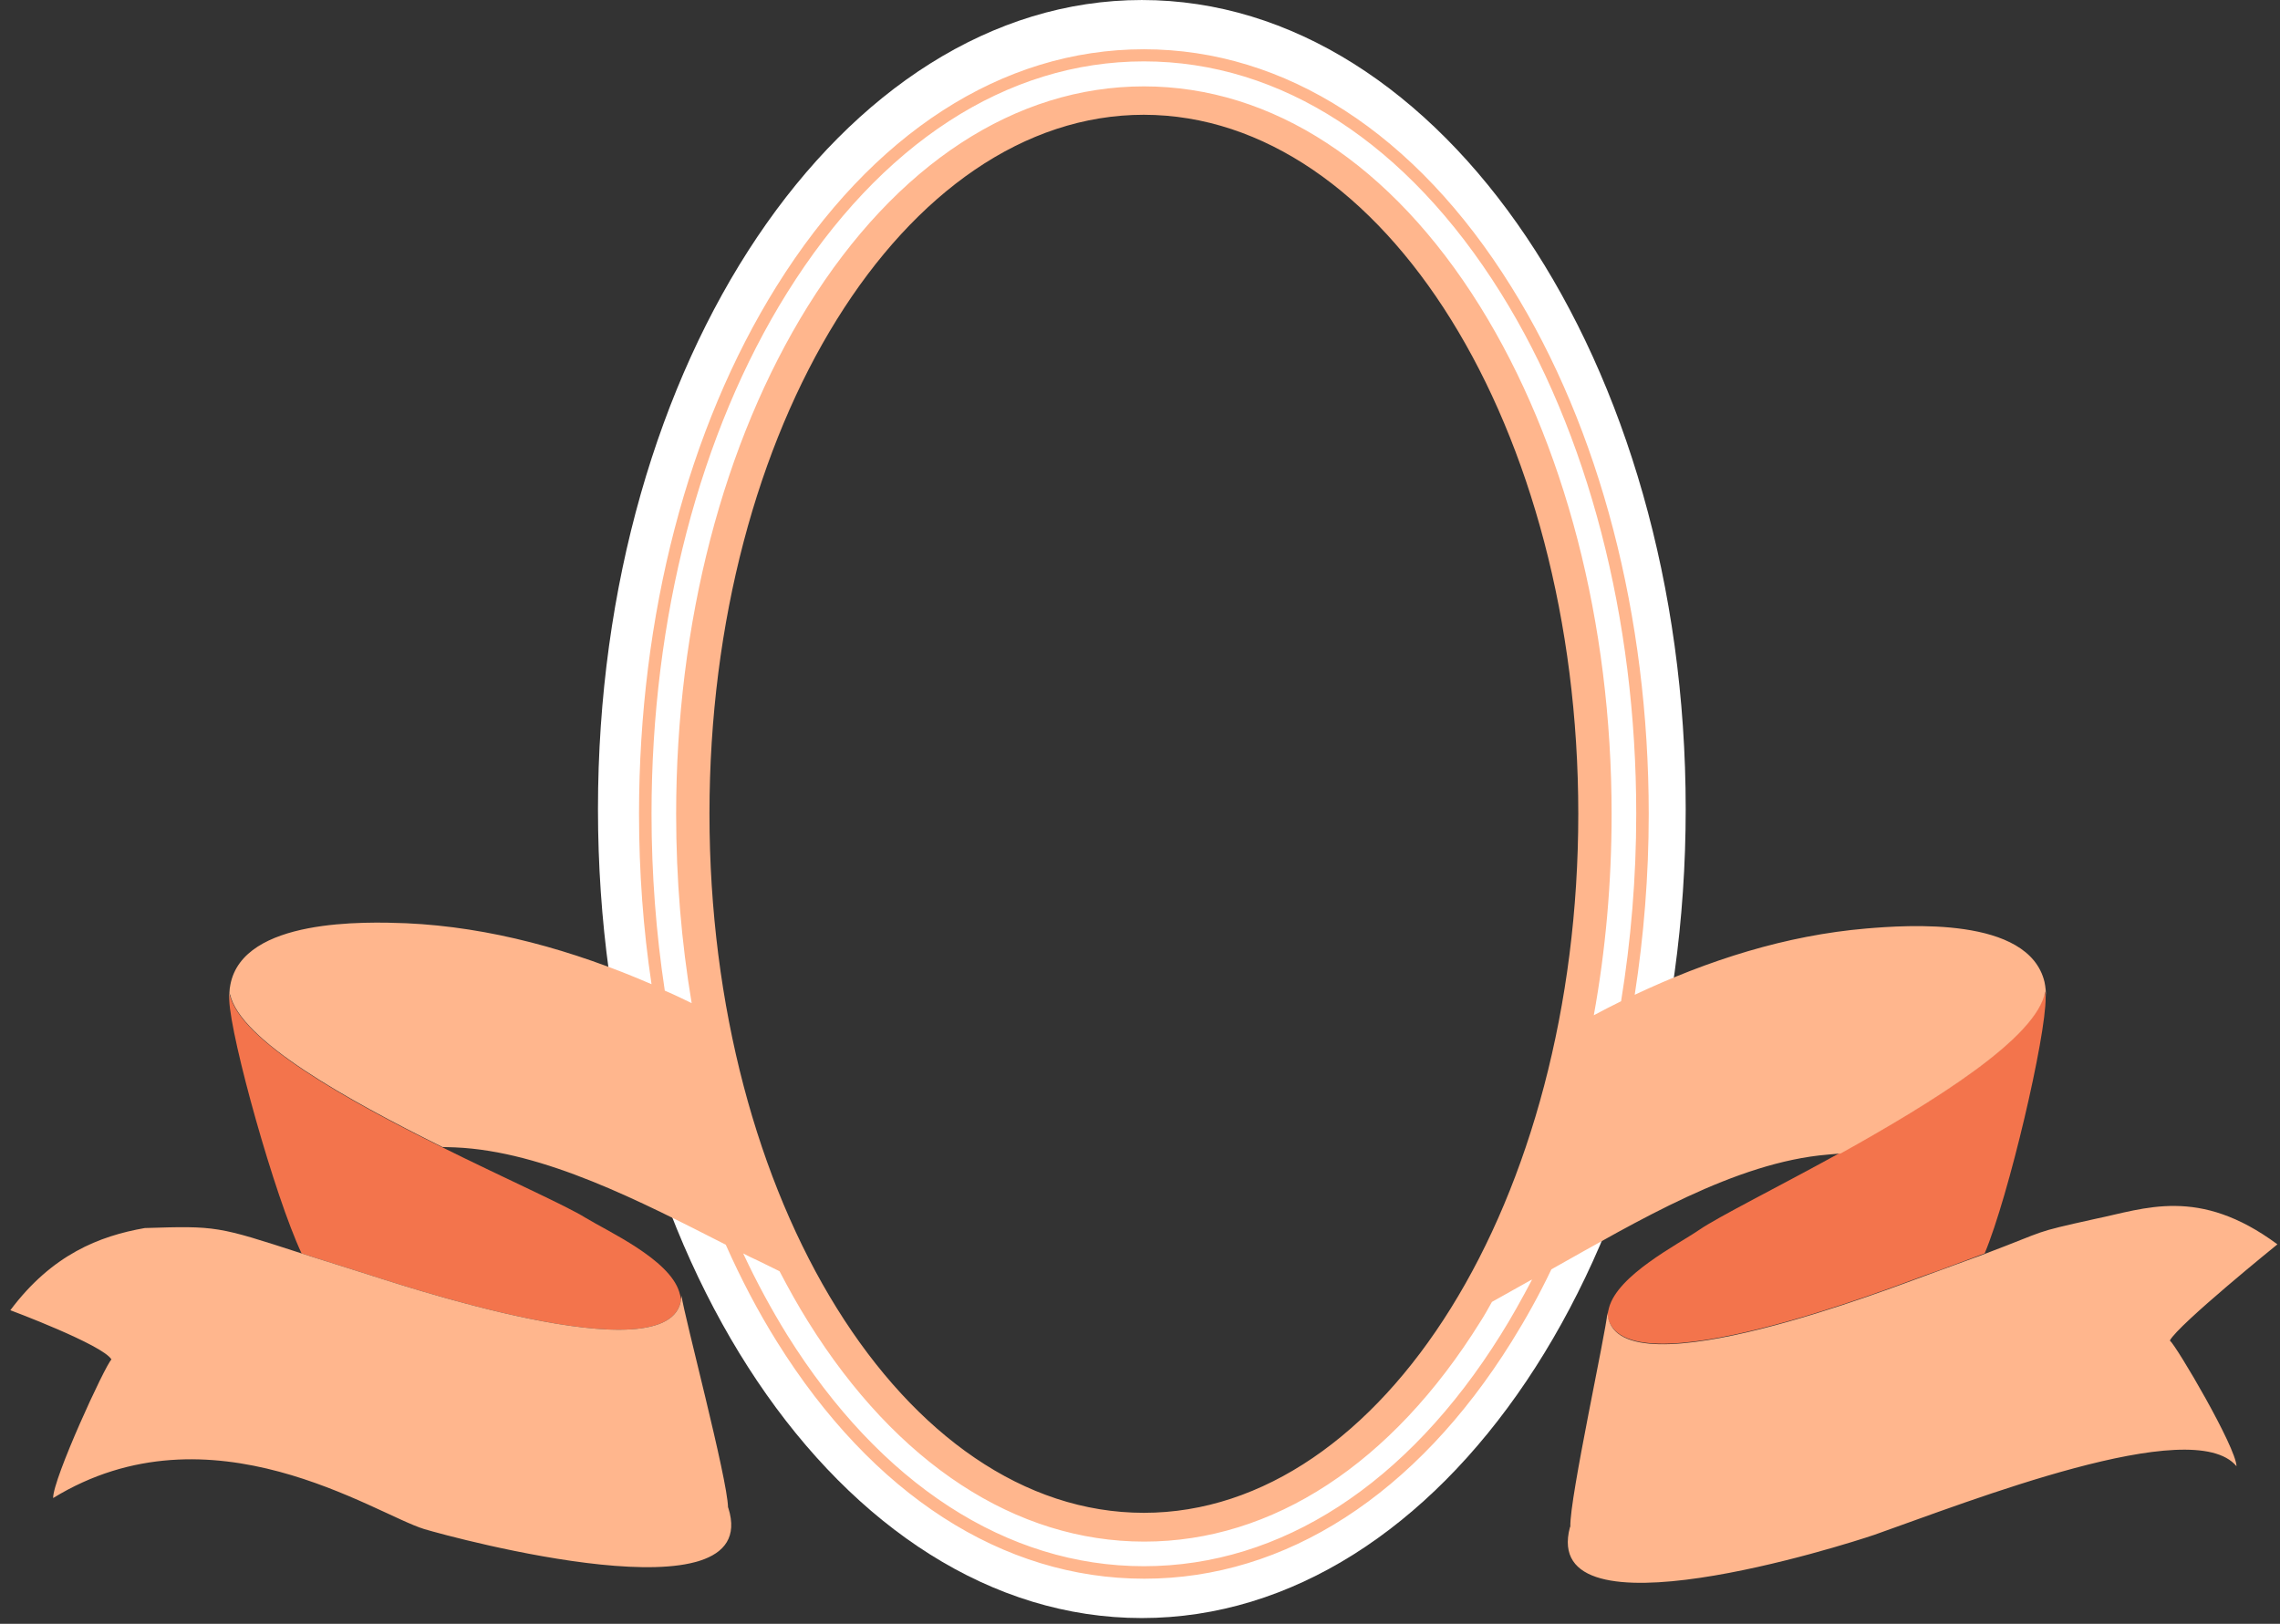
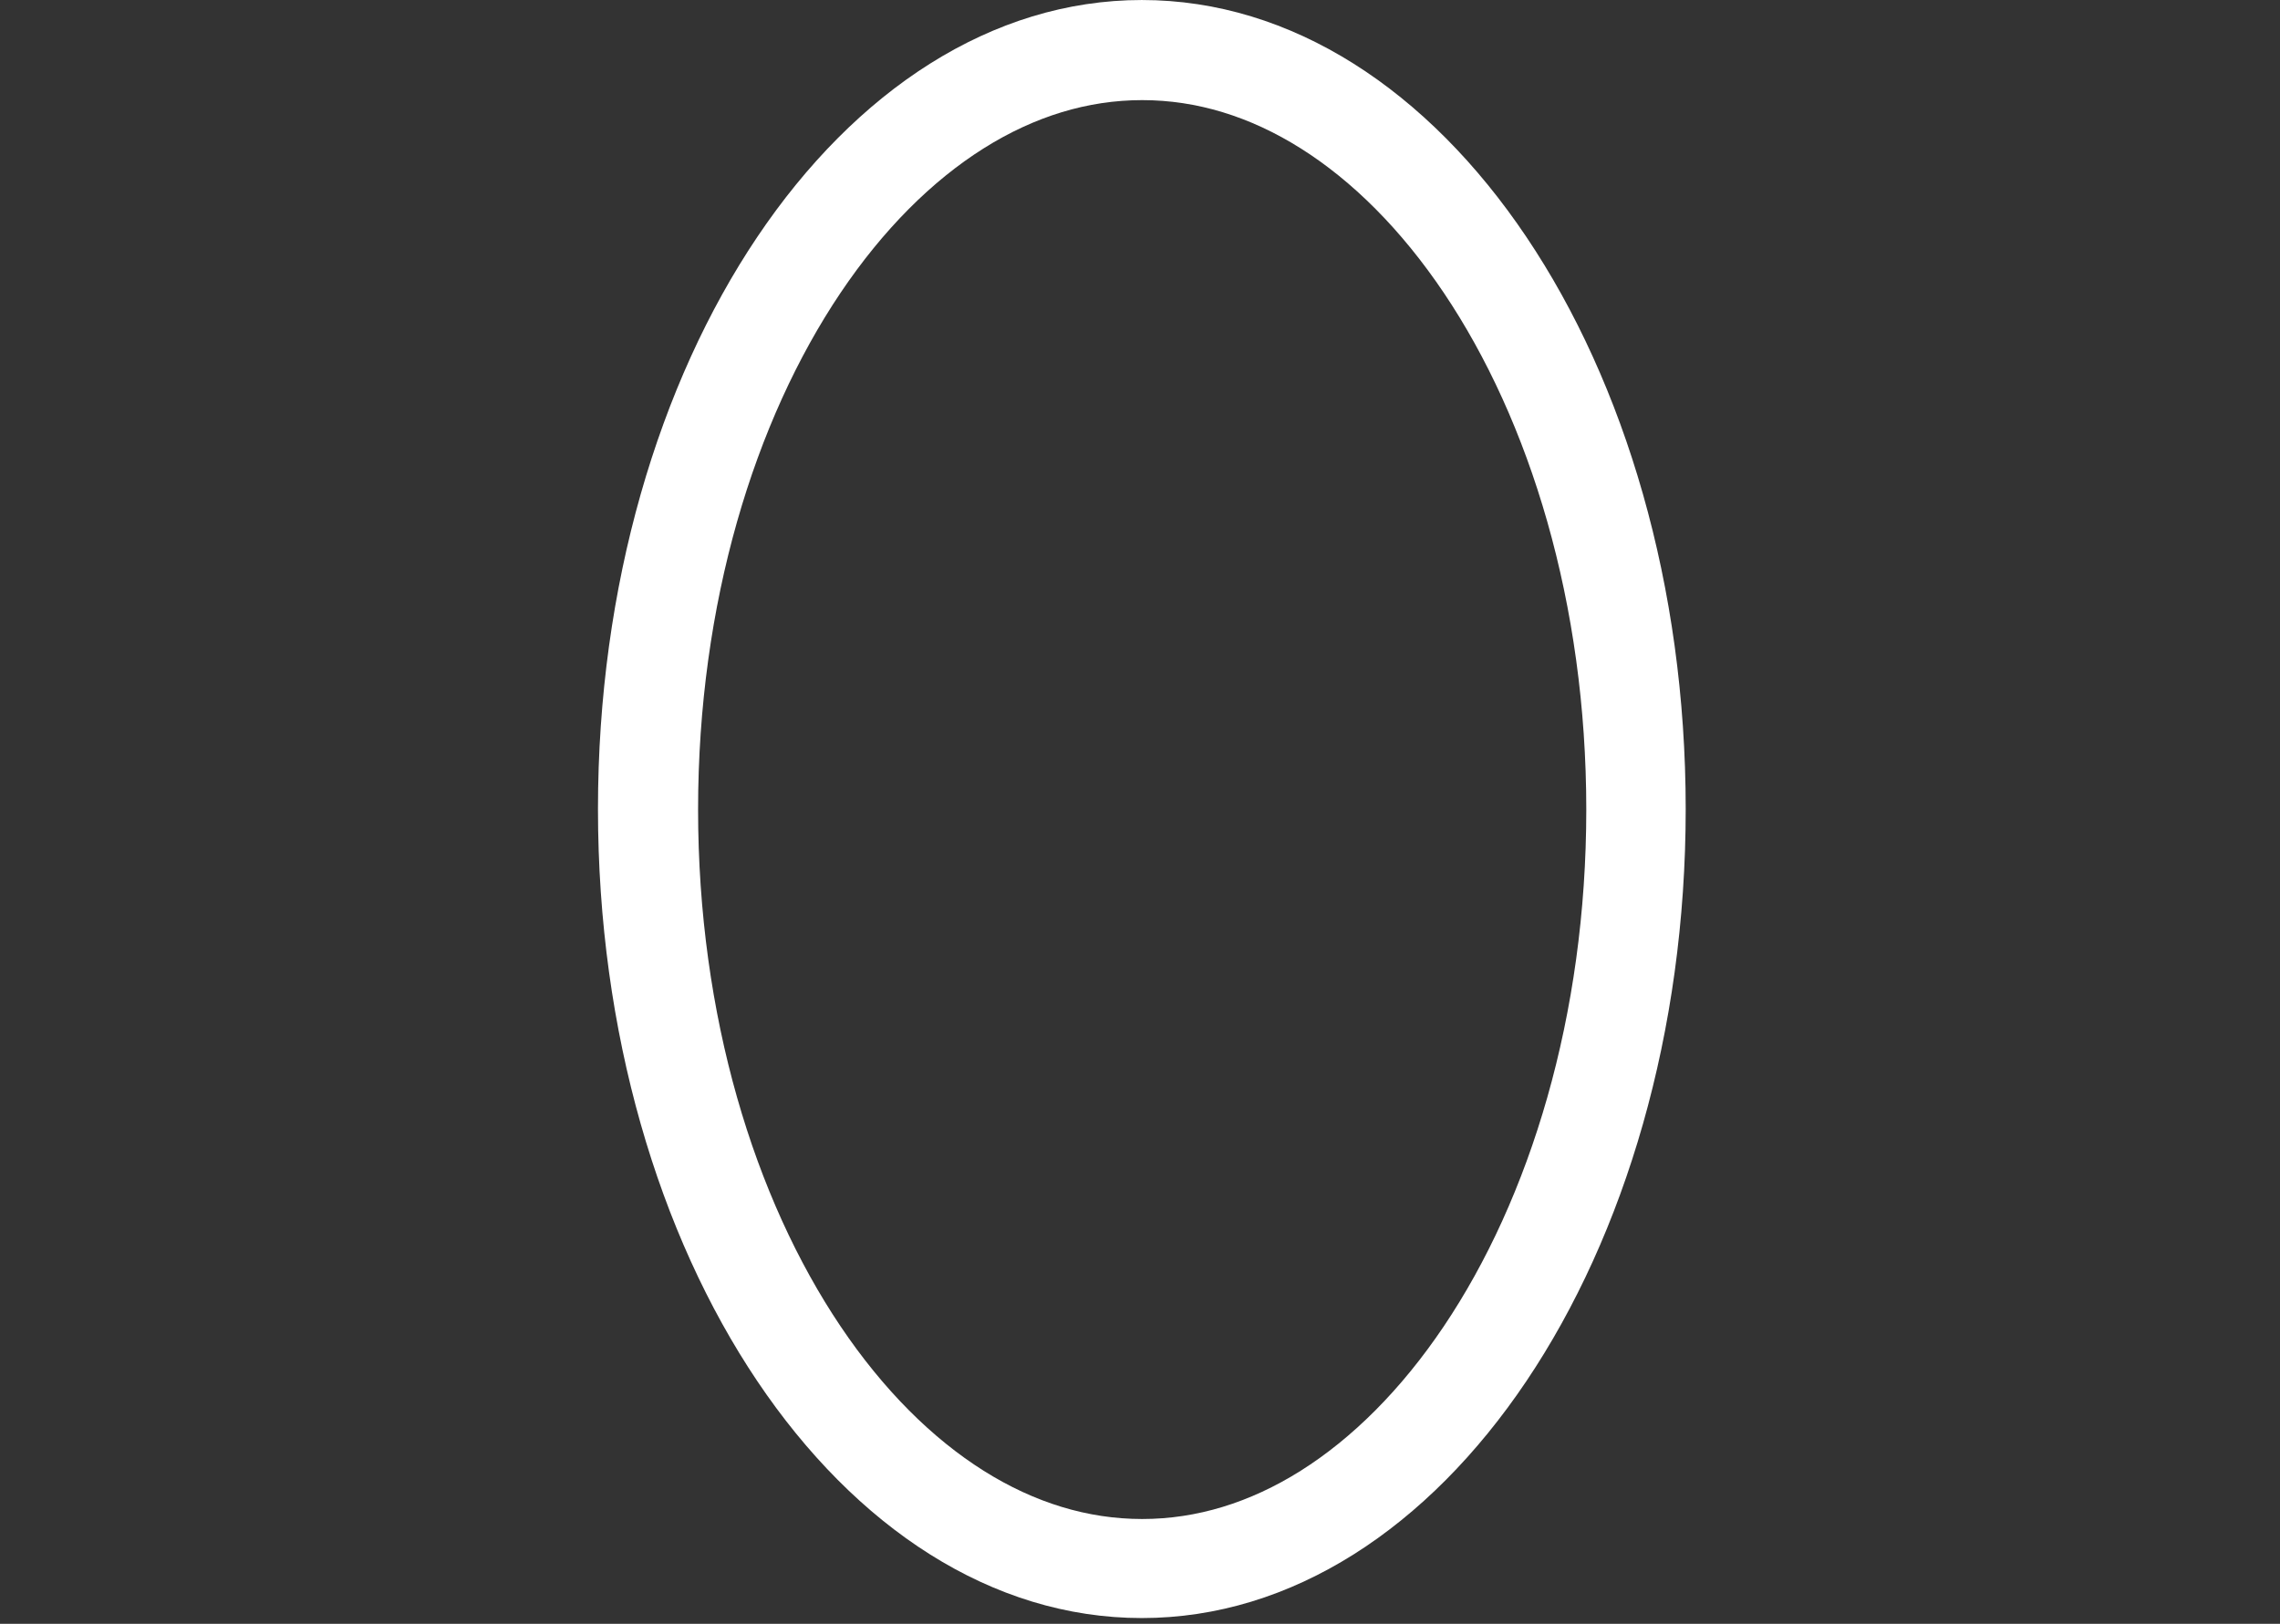
<svg xmlns="http://www.w3.org/2000/svg" width="796" zoomAndPan="magnify" viewBox="0 0 597 425.25" height="567" preserveAspectRatio="xMidYMid meet" version="1.2">
  <rect x="0" y="0" width="597" height="425.25" fill="#333333" stroke="none" />
  <defs>
    <clipPath id="47257f4c50">
      <path d="M 156.574 0.004 L 441.824 0.004 L 441.824 423.754 L 156.574 423.754 Z M 156.574 0.004 " />
    </clipPath>
    <clipPath id="e38bd71dfe">
      <path d="M 298.98 0.004 C 220.332 0.004 156.574 94.863 156.574 211.875 C 156.574 328.891 220.332 423.746 298.98 423.746 C 377.629 423.746 441.387 328.891 441.387 211.875 C 441.387 94.863 377.629 0.004 298.98 0.004 Z M 298.98 0.004 " />
    </clipPath>
    <clipPath id="4854504cc9">
-       <path d="M 60 259.473 L 536 259.473 L 536 352 L 60 352 Z M 60 259.473 " />
-     </clipPath>
+       </clipPath>
    <clipPath id="cbbda709c7">
-       <path d="M 504 334.008 C 508.363 332.52 512.727 330.832 516.992 329.246 C 517.984 328.852 518.875 328.551 519.668 328.254 C 526.016 313.082 535.734 271.434 535.633 261.219 C 535.633 260.523 535.535 259.93 535.438 259.531 C 533.352 271.73 506.082 288.59 481.688 301.977 C 465.125 311.098 449.953 318.637 444.895 322.105 C 439.242 325.973 423.574 333.906 421.293 342.535 C 421.094 343.23 420.996 343.824 420.898 344.52 C 424.367 365.047 497.059 336.484 504 334.008 Z M 60.125 260.324 C 60.027 260.723 60.027 261.219 60.027 261.91 C 60.422 272.027 71.926 313.281 78.969 328.254 C 79.859 328.551 80.754 328.852 81.742 329.148 C 86.105 330.535 90.57 331.926 94.934 333.312 C 102.074 335.496 175.855 360.781 178.332 340.254 C 178.234 339.66 178.035 338.965 177.836 338.27 C 175.16 329.742 159.195 322.504 153.344 318.934 C 148.086 315.66 132.617 308.816 115.66 300.391 C 90.77 288.094 62.703 272.422 60.125 260.324 Z M 60.125 260.324 " />
-     </clipPath>
+       </clipPath>
    <clipPath id="3658785ed6">
      <path d="M 2.508 12.902 L 596.473 12.902 L 596.473 414.941 L 2.508 414.941 Z M 2.508 12.902 " />
    </clipPath>
    <clipPath id="badf99a2b3">
-       <path d="M 535.535 259.633 C 535.633 260.027 535.734 260.621 535.734 261.316 C 535.734 259.93 535.633 258.539 535.336 257.152 C 531.172 239.898 499.141 242.277 488.629 243.168 C 467.703 244.953 447.375 251.398 428.039 260.523 C 430.418 245.152 431.707 229.285 431.707 213.219 C 431.707 161.355 418.914 112.27 395.707 75.082 C 370.719 34.918 336.504 12.902 299.516 12.902 C 262.426 12.902 228.312 34.918 203.324 74.98 C 180.117 112.168 167.324 161.258 167.324 213.121 C 167.324 228.293 168.418 243.27 170.598 257.746 C 149.973 248.82 128.352 242.773 106.336 241.781 C 95.824 241.383 63.695 240.395 60.324 257.848 C 60.027 259.234 60.027 260.621 60.125 261.91 C 60.125 261.219 60.125 260.723 60.223 260.324 C 62.805 272.422 90.867 287.992 115.859 300.391 C 117.148 300.391 118.336 300.488 119.23 300.488 C 142.434 301.48 167.82 314.668 190.035 325.973 C 194 334.898 198.465 343.43 203.422 351.359 C 228.414 391.426 262.527 413.441 299.617 413.441 C 336.605 413.441 370.816 391.426 395.809 351.359 C 399.578 345.312 403.047 339.066 406.219 332.422 C 428.535 319.926 454.418 304.355 478.613 302.371 C 479.605 302.273 480.695 302.176 481.984 302.074 C 506.18 288.59 533.453 271.828 535.535 259.633 Z M 170.598 213.121 C 170.598 161.852 183.191 113.359 206.102 76.668 C 230.496 37.594 263.617 16.074 299.516 16.074 C 335.414 16.074 368.535 37.594 392.934 76.668 C 415.84 113.359 428.434 161.852 428.434 213.121 C 428.434 229.879 427.047 246.344 424.469 262.211 C 422.086 263.398 419.707 264.59 417.328 265.879 C 420.402 248.922 421.988 231.27 421.988 213.219 C 421.988 163.141 409.691 115.84 387.477 80.137 C 364.371 43.051 333.133 22.621 299.516 22.621 C 265.898 22.621 234.66 43.051 211.555 80.137 C 189.34 115.84 177.043 163.141 177.043 213.219 C 177.043 230.18 178.434 246.738 181.109 262.707 C 178.828 261.613 176.449 260.426 174.07 259.434 C 171.789 244.359 170.598 228.891 170.598 213.121 Z M 413.262 213.121 C 413.262 314.172 362.289 396.184 299.516 396.184 C 236.742 396.184 185.77 314.273 185.77 213.121 C 185.77 112.07 236.742 30.059 299.516 30.059 C 362.387 30.156 413.262 112.07 413.262 213.121 Z M 392.934 349.578 C 368.535 388.648 335.414 410.168 299.516 410.168 C 263.617 410.168 230.496 388.648 206.102 349.578 C 201.934 342.832 198.066 335.691 194.598 328.254 C 195.887 328.949 197.176 329.543 198.465 330.141 C 200.348 331.031 202.234 332.023 204.117 332.918 C 206.496 337.477 208.977 341.941 211.652 346.203 C 234.758 383.293 265.996 403.723 299.617 403.723 C 333.234 403.723 364.473 383.293 387.578 346.203 C 388.668 344.52 389.66 342.734 390.652 340.949 C 393.922 339.066 397.297 337.281 400.566 335.395 L 401.164 335.098 C 398.484 340.156 395.809 345.016 392.934 349.578 Z M 596.324 325.875 C 575.699 310.602 561.617 316.555 548.527 319.23 C 531.57 323 536.824 321.91 519.766 328.355 C 518.875 328.652 518.082 329.047 517.09 329.348 C 512.727 330.934 508.461 332.52 504.098 334.105 C 497.059 336.586 424.469 365.145 420.996 344.719 C 420.898 344.418 420.898 344.023 420.898 343.727 C 420.5 348.98 410.98 392.316 411.18 399.754 C 411.18 399.855 411.18 399.855 411.078 399.953 C 403.047 430.102 483.273 404.516 490.812 401.938 C 515.602 393.211 574.113 370.105 585.613 383.988 C 585.516 379.027 569.945 352.551 568.16 351.062 C 570.344 346.898 596.324 325.875 596.324 325.875 Z M 94.934 333.312 C 90.57 331.926 86.105 330.535 81.742 329.148 C 80.754 328.852 79.859 328.551 78.969 328.254 C 56.953 321.113 56.754 321.016 37.91 321.609 C 26.012 323.695 13.617 328.551 2.707 343.129 C 2.707 343.129 26.902 352.156 29.184 356.023 C 27.5 357.609 13.812 387.359 13.914 392.316 C 55.168 367.031 98.105 396.484 111.098 400.449 C 118.734 402.73 200.051 424.746 190.73 394.996 C 190.73 394.895 190.73 394.895 190.629 394.797 C 190.531 387.359 179.125 344.52 178.434 339.262 C 178.434 339.559 178.434 339.957 178.332 340.254 C 175.855 360.781 102.074 335.496 94.934 333.312 Z M 94.934 333.312 " />
+       <path d="M 535.535 259.633 C 535.633 260.027 535.734 260.621 535.734 261.316 C 535.734 259.93 535.633 258.539 535.336 257.152 C 531.172 239.898 499.141 242.277 488.629 243.168 C 467.703 244.953 447.375 251.398 428.039 260.523 C 430.418 245.152 431.707 229.285 431.707 213.219 C 431.707 161.355 418.914 112.27 395.707 75.082 C 370.719 34.918 336.504 12.902 299.516 12.902 C 262.426 12.902 228.312 34.918 203.324 74.98 C 180.117 112.168 167.324 161.258 167.324 213.121 C 167.324 228.293 168.418 243.27 170.598 257.746 C 149.973 248.82 128.352 242.773 106.336 241.781 C 95.824 241.383 63.695 240.395 60.324 257.848 C 60.027 259.234 60.027 260.621 60.125 261.91 C 60.125 261.219 60.125 260.723 60.223 260.324 C 62.805 272.422 90.867 287.992 115.859 300.391 C 117.148 300.391 118.336 300.488 119.23 300.488 C 142.434 301.48 167.82 314.668 190.035 325.973 C 194 334.898 198.465 343.43 203.422 351.359 C 228.414 391.426 262.527 413.441 299.617 413.441 C 336.605 413.441 370.816 391.426 395.809 351.359 C 399.578 345.312 403.047 339.066 406.219 332.422 C 428.535 319.926 454.418 304.355 478.613 302.371 C 479.605 302.273 480.695 302.176 481.984 302.074 C 506.18 288.59 533.453 271.828 535.535 259.633 Z M 170.598 213.121 C 170.598 161.852 183.191 113.359 206.102 76.668 C 230.496 37.594 263.617 16.074 299.516 16.074 C 335.414 16.074 368.535 37.594 392.934 76.668 C 415.84 113.359 428.434 161.852 428.434 213.121 C 428.434 229.879 427.047 246.344 424.469 262.211 C 422.086 263.398 419.707 264.59 417.328 265.879 C 420.402 248.922 421.988 231.27 421.988 213.219 C 421.988 163.141 409.691 115.84 387.477 80.137 C 364.371 43.051 333.133 22.621 299.516 22.621 C 265.898 22.621 234.66 43.051 211.555 80.137 C 189.34 115.84 177.043 163.141 177.043 213.219 C 177.043 230.18 178.434 246.738 181.109 262.707 C 178.828 261.613 176.449 260.426 174.07 259.434 C 171.789 244.359 170.598 228.891 170.598 213.121 Z M 413.262 213.121 C 413.262 314.172 362.289 396.184 299.516 396.184 C 236.742 396.184 185.77 314.273 185.77 213.121 C 185.77 112.07 236.742 30.059 299.516 30.059 C 362.387 30.156 413.262 112.07 413.262 213.121 Z M 392.934 349.578 C 368.535 388.648 335.414 410.168 299.516 410.168 C 263.617 410.168 230.496 388.648 206.102 349.578 C 201.934 342.832 198.066 335.691 194.598 328.254 C 195.887 328.949 197.176 329.543 198.465 330.141 C 200.348 331.031 202.234 332.023 204.117 332.918 C 206.496 337.477 208.977 341.941 211.652 346.203 C 234.758 383.293 265.996 403.723 299.617 403.723 C 333.234 403.723 364.473 383.293 387.578 346.203 C 388.668 344.52 389.66 342.734 390.652 340.949 C 393.922 339.066 397.297 337.281 400.566 335.395 L 401.164 335.098 C 398.484 340.156 395.809 345.016 392.934 349.578 Z M 596.324 325.875 C 575.699 310.602 561.617 316.555 548.527 319.23 C 531.57 323 536.824 321.91 519.766 328.355 C 512.727 330.934 508.461 332.52 504.098 334.105 C 497.059 336.586 424.469 365.145 420.996 344.719 C 420.898 344.418 420.898 344.023 420.898 343.727 C 420.5 348.98 410.98 392.316 411.18 399.754 C 411.18 399.855 411.18 399.855 411.078 399.953 C 403.047 430.102 483.273 404.516 490.812 401.938 C 515.602 393.211 574.113 370.105 585.613 383.988 C 585.516 379.027 569.945 352.551 568.16 351.062 C 570.344 346.898 596.324 325.875 596.324 325.875 Z M 94.934 333.312 C 90.57 331.926 86.105 330.535 81.742 329.148 C 80.754 328.852 79.859 328.551 78.969 328.254 C 56.953 321.113 56.754 321.016 37.91 321.609 C 26.012 323.695 13.617 328.551 2.707 343.129 C 2.707 343.129 26.902 352.156 29.184 356.023 C 27.5 357.609 13.812 387.359 13.914 392.316 C 55.168 367.031 98.105 396.484 111.098 400.449 C 118.734 402.73 200.051 424.746 190.73 394.996 C 190.73 394.895 190.73 394.895 190.629 394.797 C 190.531 387.359 179.125 344.52 178.434 339.262 C 178.434 339.559 178.434 339.957 178.332 340.254 C 175.855 360.781 102.074 335.496 94.934 333.312 Z M 94.934 333.312 " />
    </clipPath>
    <clipPath id="9654ce95ac">
      <path d="M 185.699 30 L 413.457 30 L 413.457 397 L 185.699 397 Z M 185.699 30 " />
    </clipPath>
    <clipPath id="766f61655f">
-       <path d="M 299.516 30.059 C 236.695 30.059 185.77 112.02 185.77 213.121 C 185.77 314.227 236.695 396.184 299.516 396.184 C 362.336 396.184 413.262 314.227 413.262 213.121 C 413.262 112.02 362.336 30.059 299.516 30.059 Z M 299.516 30.059 " />
-     </clipPath>
+       </clipPath>
  </defs>
  <g id="5c1cbc22db">
    <g clip-rule="nonzero" clip-path="url(#47257f4c50)">
      <g clip-rule="nonzero" clip-path="url(#e38bd71dfe)">
        <path style="fill:none;stroke-width:70;stroke-linecap:butt;stroke-linejoin:miter;stroke:#ffffff;stroke-opacity:1;stroke-miterlimit:4;" d="M 190.25 -0.001 C 85.178 -0.001 -0.002 126.729 -0.002 283.054 C -0.002 439.385 85.178 566.11 190.25 566.11 C 295.323 566.11 380.502 439.385 380.502 283.054 C 380.502 126.729 295.323 -0.001 190.25 -0.001 Z M 190.25 -0.001 " transform="matrix(0.749,0,0,0.749,156.575,0.005)" />
      </g>
    </g>
    <g clip-rule="nonzero" clip-path="url(#4854504cc9)">
      <g clip-rule="nonzero" clip-path="url(#cbbda709c7)">
        <path style=" stroke:none;fill-rule:nonzero;fill:#f3744c;fill-opacity:1;" d="M 0.527 12.902 L 596.652 12.902 L 596.652 423.852 L 0.527 423.852 Z M 0.527 12.902 " />
      </g>
    </g>
    <g clip-rule="nonzero" clip-path="url(#3658785ed6)">
      <g clip-rule="nonzero" clip-path="url(#badf99a2b3)">
-         <path style=" stroke:none;fill-rule:nonzero;fill:#ffb68d;fill-opacity:1;" d="M 0.527 12.902 L 596.652 12.902 L 596.652 423.852 L 0.527 423.852 Z M 0.527 12.902 " />
-       </g>
+         </g>
    </g>
  </g>
</svg>